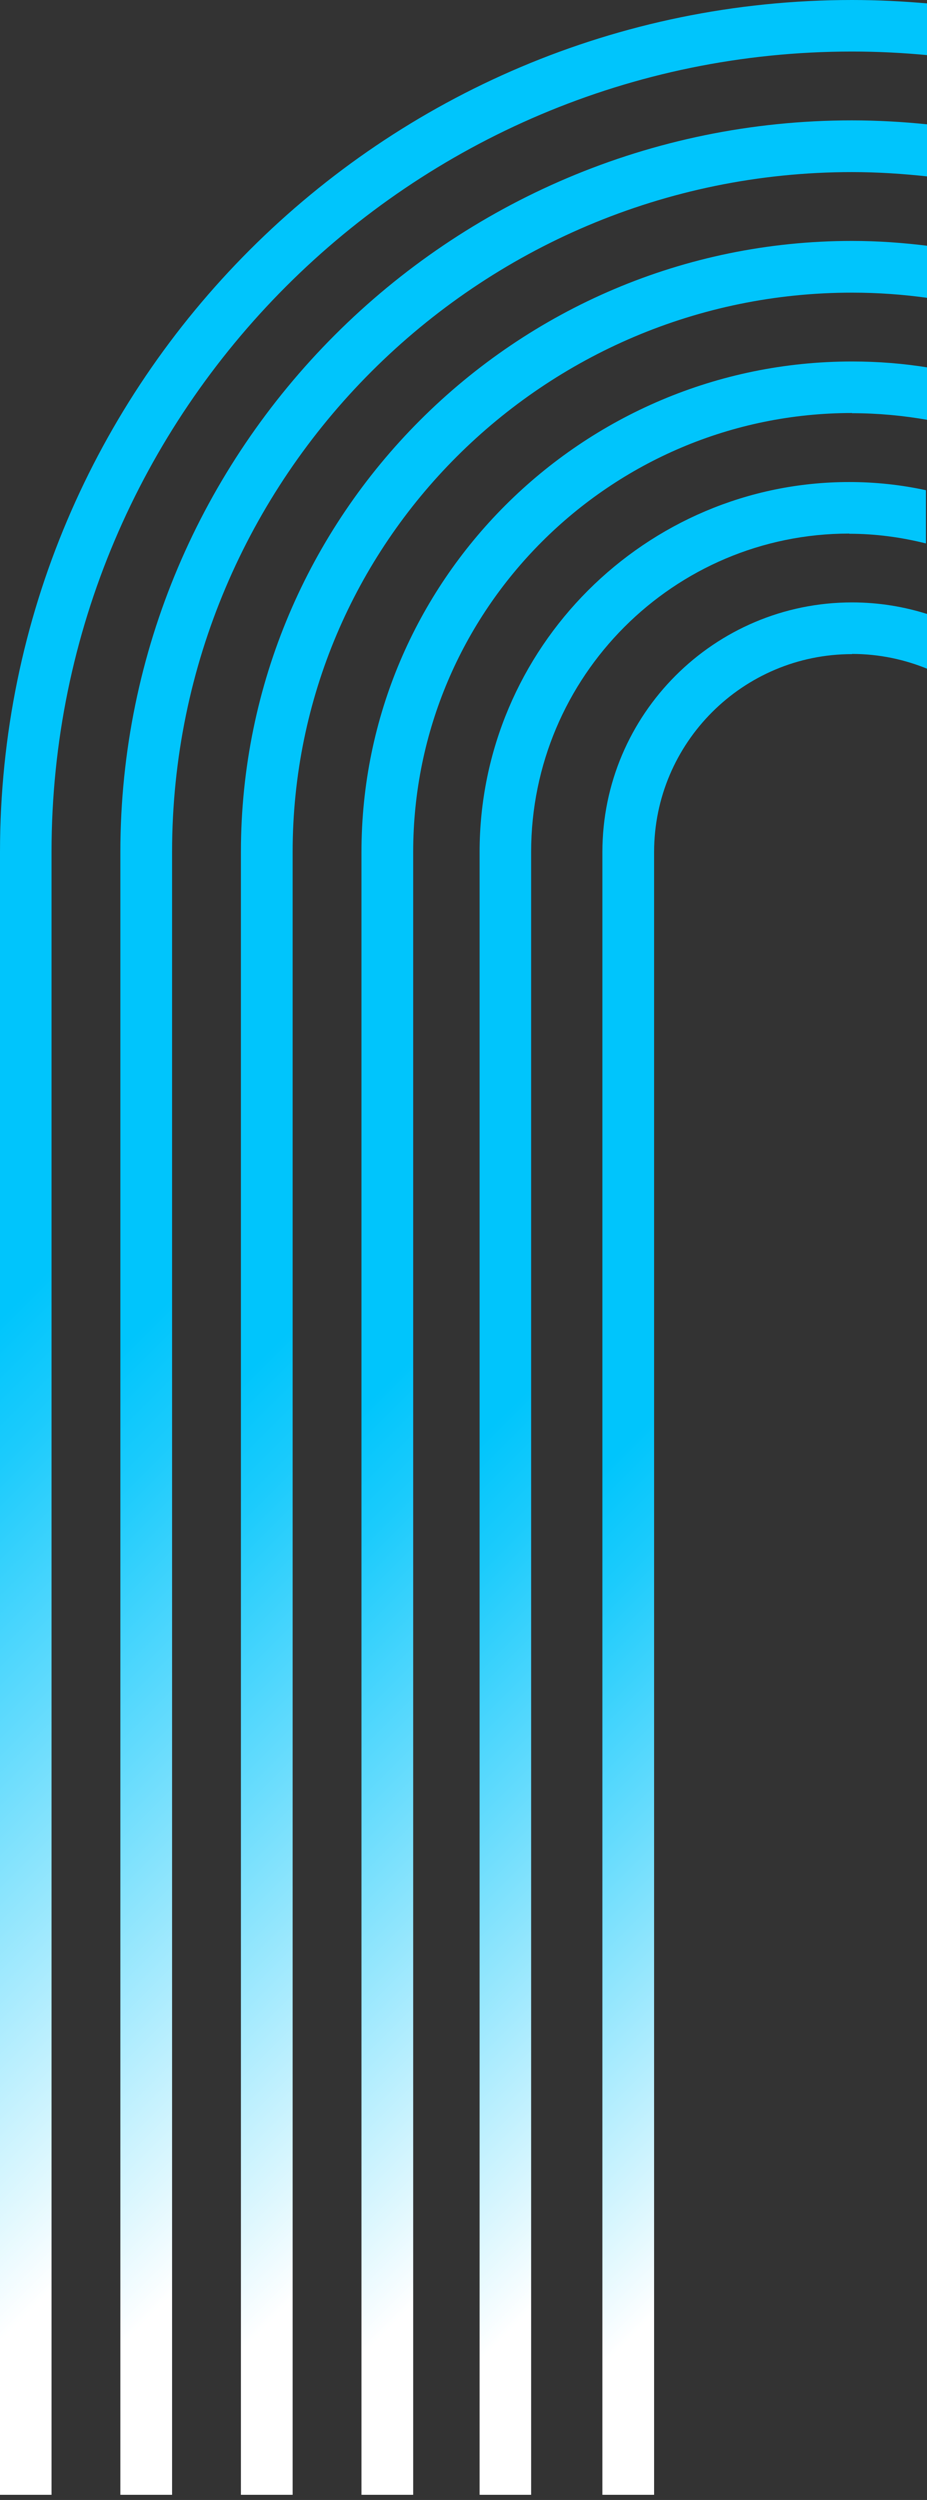
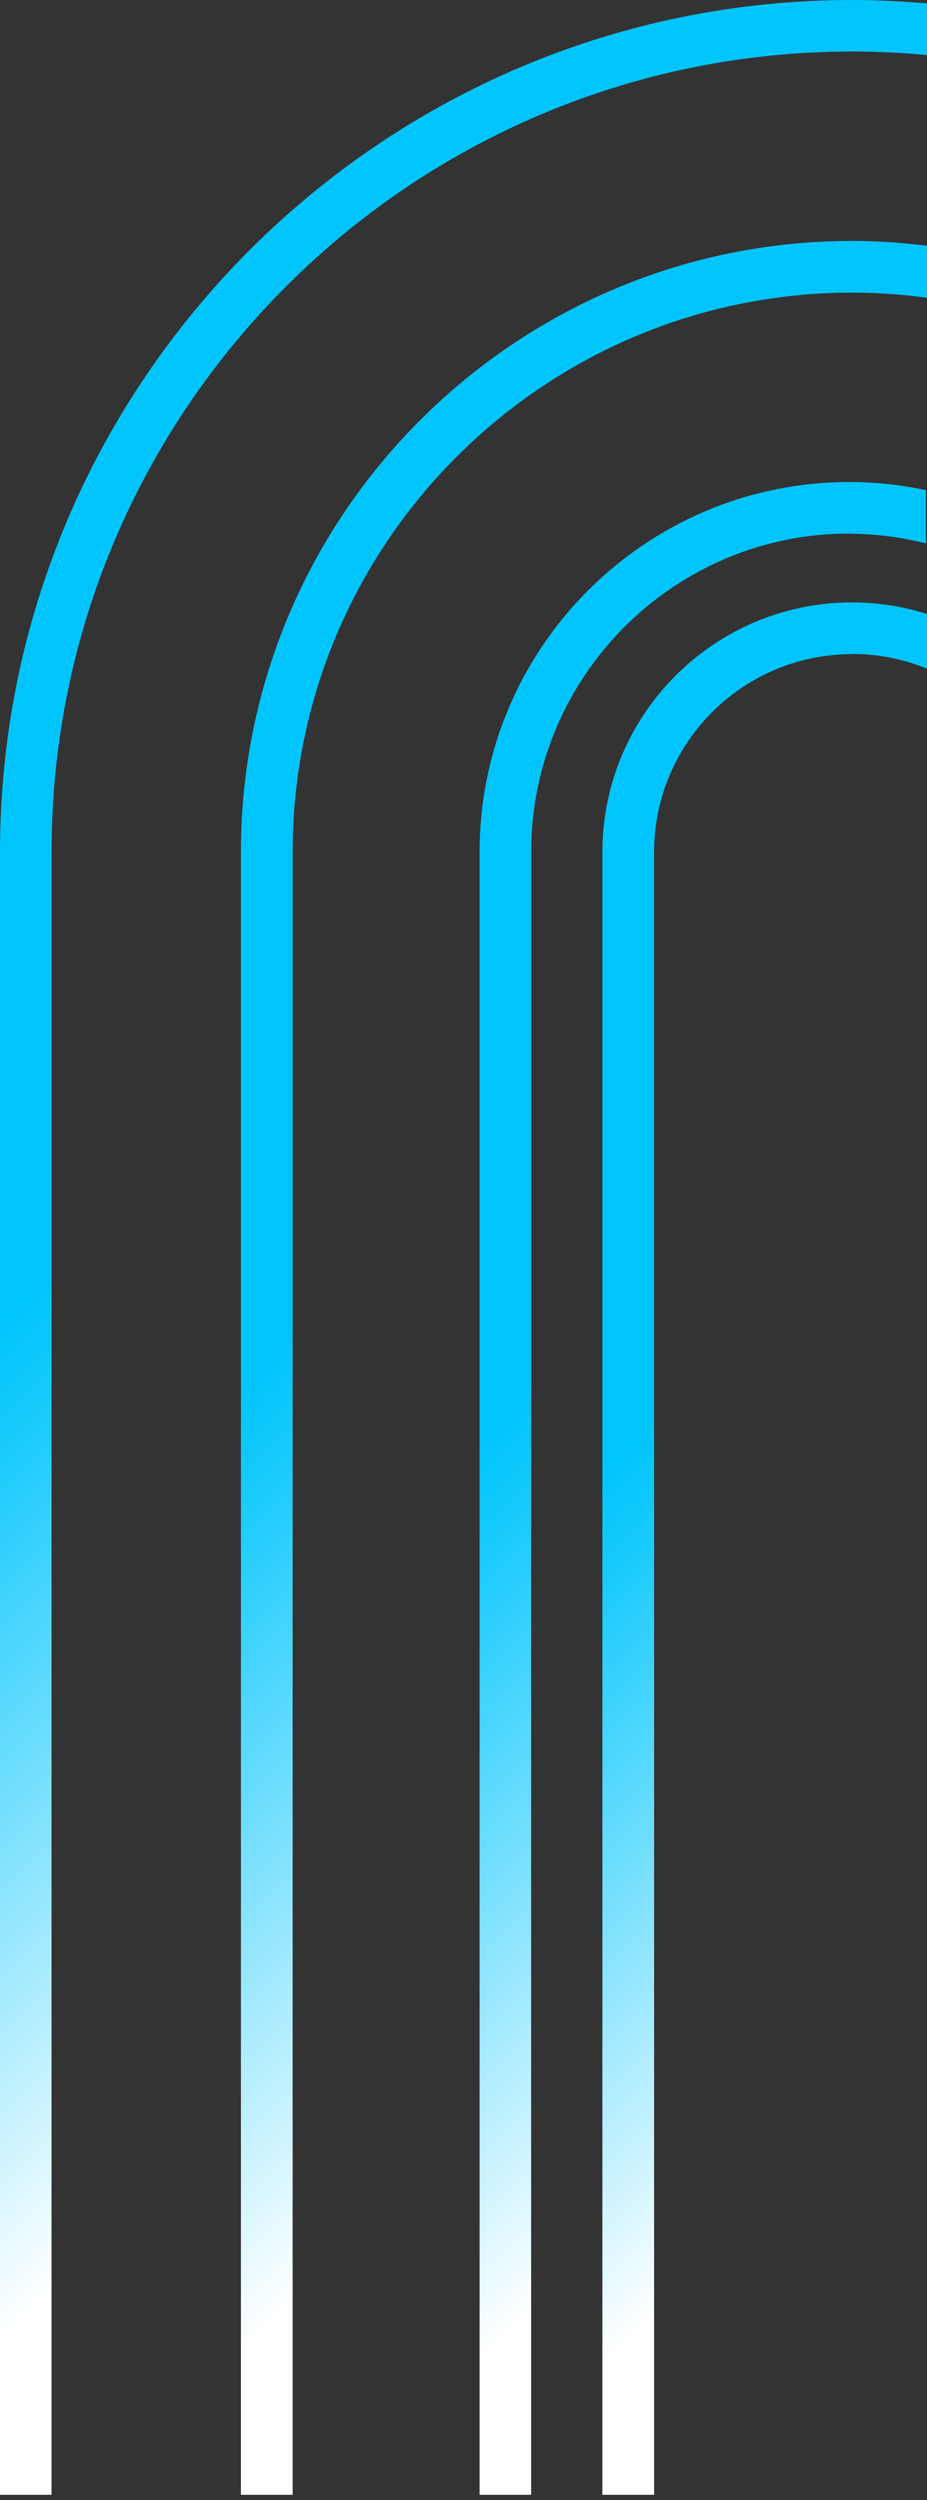
<svg xmlns="http://www.w3.org/2000/svg" width="155" height="418" viewBox="0 0 155 418" fill="none">
  <rect x="0" y="0" width="155" height="418" fill="#333333" stroke="none" />
  <g clip-path="url(#clip0_729_458)">
    <path d="M142.467 8.616C68.652 8.616 8.616 68.652 8.616 142.467V417.136H0V142.467C0 63.892 63.924 0 142.467 0C146.791 0 151.052 0.218 155.283 0.591V9.239C151.052 8.834 146.791 8.616 142.467 8.616Z" fill="url(#paint0_linear_729_458)" />
-     <path d="M142.467 28.773C79.788 28.773 28.773 79.788 28.773 142.467V417.136H20.126V142.467C20.126 75.029 74.998 20.126 142.436 20.126C146.76 20.126 151.053 20.375 155.252 20.81V29.52C151.053 29.053 146.76 28.773 142.436 28.773H142.467Z" fill="url(#paint1_linear_729_458)" />
    <path d="M142.467 48.93C90.893 48.93 48.93 90.893 48.93 142.467V417.136H40.283V142.467C40.283 86.133 86.133 40.283 142.467 40.283C146.822 40.283 151.084 40.594 155.283 41.123V49.832C151.084 49.241 146.822 48.93 142.467 48.93Z" fill="url(#paint2_linear_729_458)" />
-     <path d="M142.467 69.056C101.998 69.056 69.087 101.998 69.087 142.467V417.136H60.44V142.467C60.44 97.239 97.238 60.44 142.467 60.44C146.822 60.44 151.114 60.782 155.283 61.466V70.238C151.114 69.492 146.822 69.087 142.467 69.087V69.056Z" fill="url(#paint3_linear_729_458)" />
    <path d="M142.001 89.213C112.667 89.213 88.809 113.103 88.809 142.467V417.136H80.192V142.467C80.192 108.343 107.908 80.597 142.001 80.597C146.387 80.597 150.679 81.063 154.817 81.965V90.862C150.711 89.835 146.418 89.244 142.001 89.244V89.213Z" fill="url(#paint4_linear_729_458)" />
    <path d="M142.467 109.37C124.208 109.37 109.37 124.208 109.37 142.467V417.136H100.723V142.467C100.723 119.449 119.449 100.723 142.467 100.723C146.947 100.723 151.239 101.438 155.283 102.744V111.921C151.333 110.272 147.009 109.339 142.467 109.339V109.37Z" fill="url(#paint5_linear_729_458)" />
  </g>
  <defs>
    <linearGradient id="paint0_linear_729_458" x1="-23.828" y1="107.379" x2="147.289" y2="278.495" gradientUnits="userSpaceOnUse">
      <stop offset="0.4" stop-color="#00C5FC" />
      <stop offset="0.47" stop-color="#1BCBFC" />
      <stop offset="0.61" stop-color="#63DBFD" />
      <stop offset="0.82" stop-color="#D4F5FE" />
      <stop offset="0.9" stop-color="white" />
    </linearGradient>
    <linearGradient id="paint1_linear_729_458" x1="-9.612" y1="121.626" x2="157.336" y2="288.574" gradientUnits="userSpaceOnUse">
      <stop offset="0.4" stop-color="#00C5FC" />
      <stop offset="0.47" stop-color="#1BCBFC" />
      <stop offset="0.61" stop-color="#63DBFD" />
      <stop offset="0.82" stop-color="#D4F5FE" />
      <stop offset="0.9" stop-color="white" />
    </linearGradient>
    <linearGradient id="paint2_linear_729_458" x1="4.573" y1="135.935" x2="167.352" y2="298.714" gradientUnits="userSpaceOnUse">
      <stop offset="0.4" stop-color="#00C5FC" />
      <stop offset="0.47" stop-color="#1BCBFC" />
      <stop offset="0.61" stop-color="#63DBFD" />
      <stop offset="0.82" stop-color="#D4F5FE" />
      <stop offset="0.9" stop-color="white" />
    </linearGradient>
    <linearGradient id="paint3_linear_729_458" x1="18.788" y1="150.213" x2="177.399" y2="308.824" gradientUnits="userSpaceOnUse">
      <stop offset="0.4" stop-color="#00C5FC" />
      <stop offset="0.47" stop-color="#1BCBFC" />
      <stop offset="0.61" stop-color="#63DBFD" />
      <stop offset="0.82" stop-color="#D4F5FE" />
      <stop offset="0.9" stop-color="white" />
    </linearGradient>
    <linearGradient id="paint4_linear_729_458" x1="32.506" y1="164.553" x2="186.949" y2="318.996" gradientUnits="userSpaceOnUse">
      <stop offset="0.4" stop-color="#00C5FC" />
      <stop offset="0.47" stop-color="#1BCBFC" />
      <stop offset="0.61" stop-color="#63DBFD" />
      <stop offset="0.82" stop-color="#D4F5FE" />
      <stop offset="0.9" stop-color="white" />
    </linearGradient>
    <linearGradient id="paint5_linear_729_458" x1="47.002" y1="178.955" x2="197.277" y2="329.23" gradientUnits="userSpaceOnUse">
      <stop offset="0.4" stop-color="#00C5FC" />
      <stop offset="0.47" stop-color="#1BCBFC" />
      <stop offset="0.61" stop-color="#63DBFD" />
      <stop offset="0.82" stop-color="#D4F5FE" />
      <stop offset="0.9" stop-color="white" />
    </linearGradient>
    <clipPath id="clip0_729_458">
      <rect width="155.283" height="417.136" fill="white" transform="matrix(1 0 0 -1 0 417.136)" />
    </clipPath>
  </defs>
</svg>